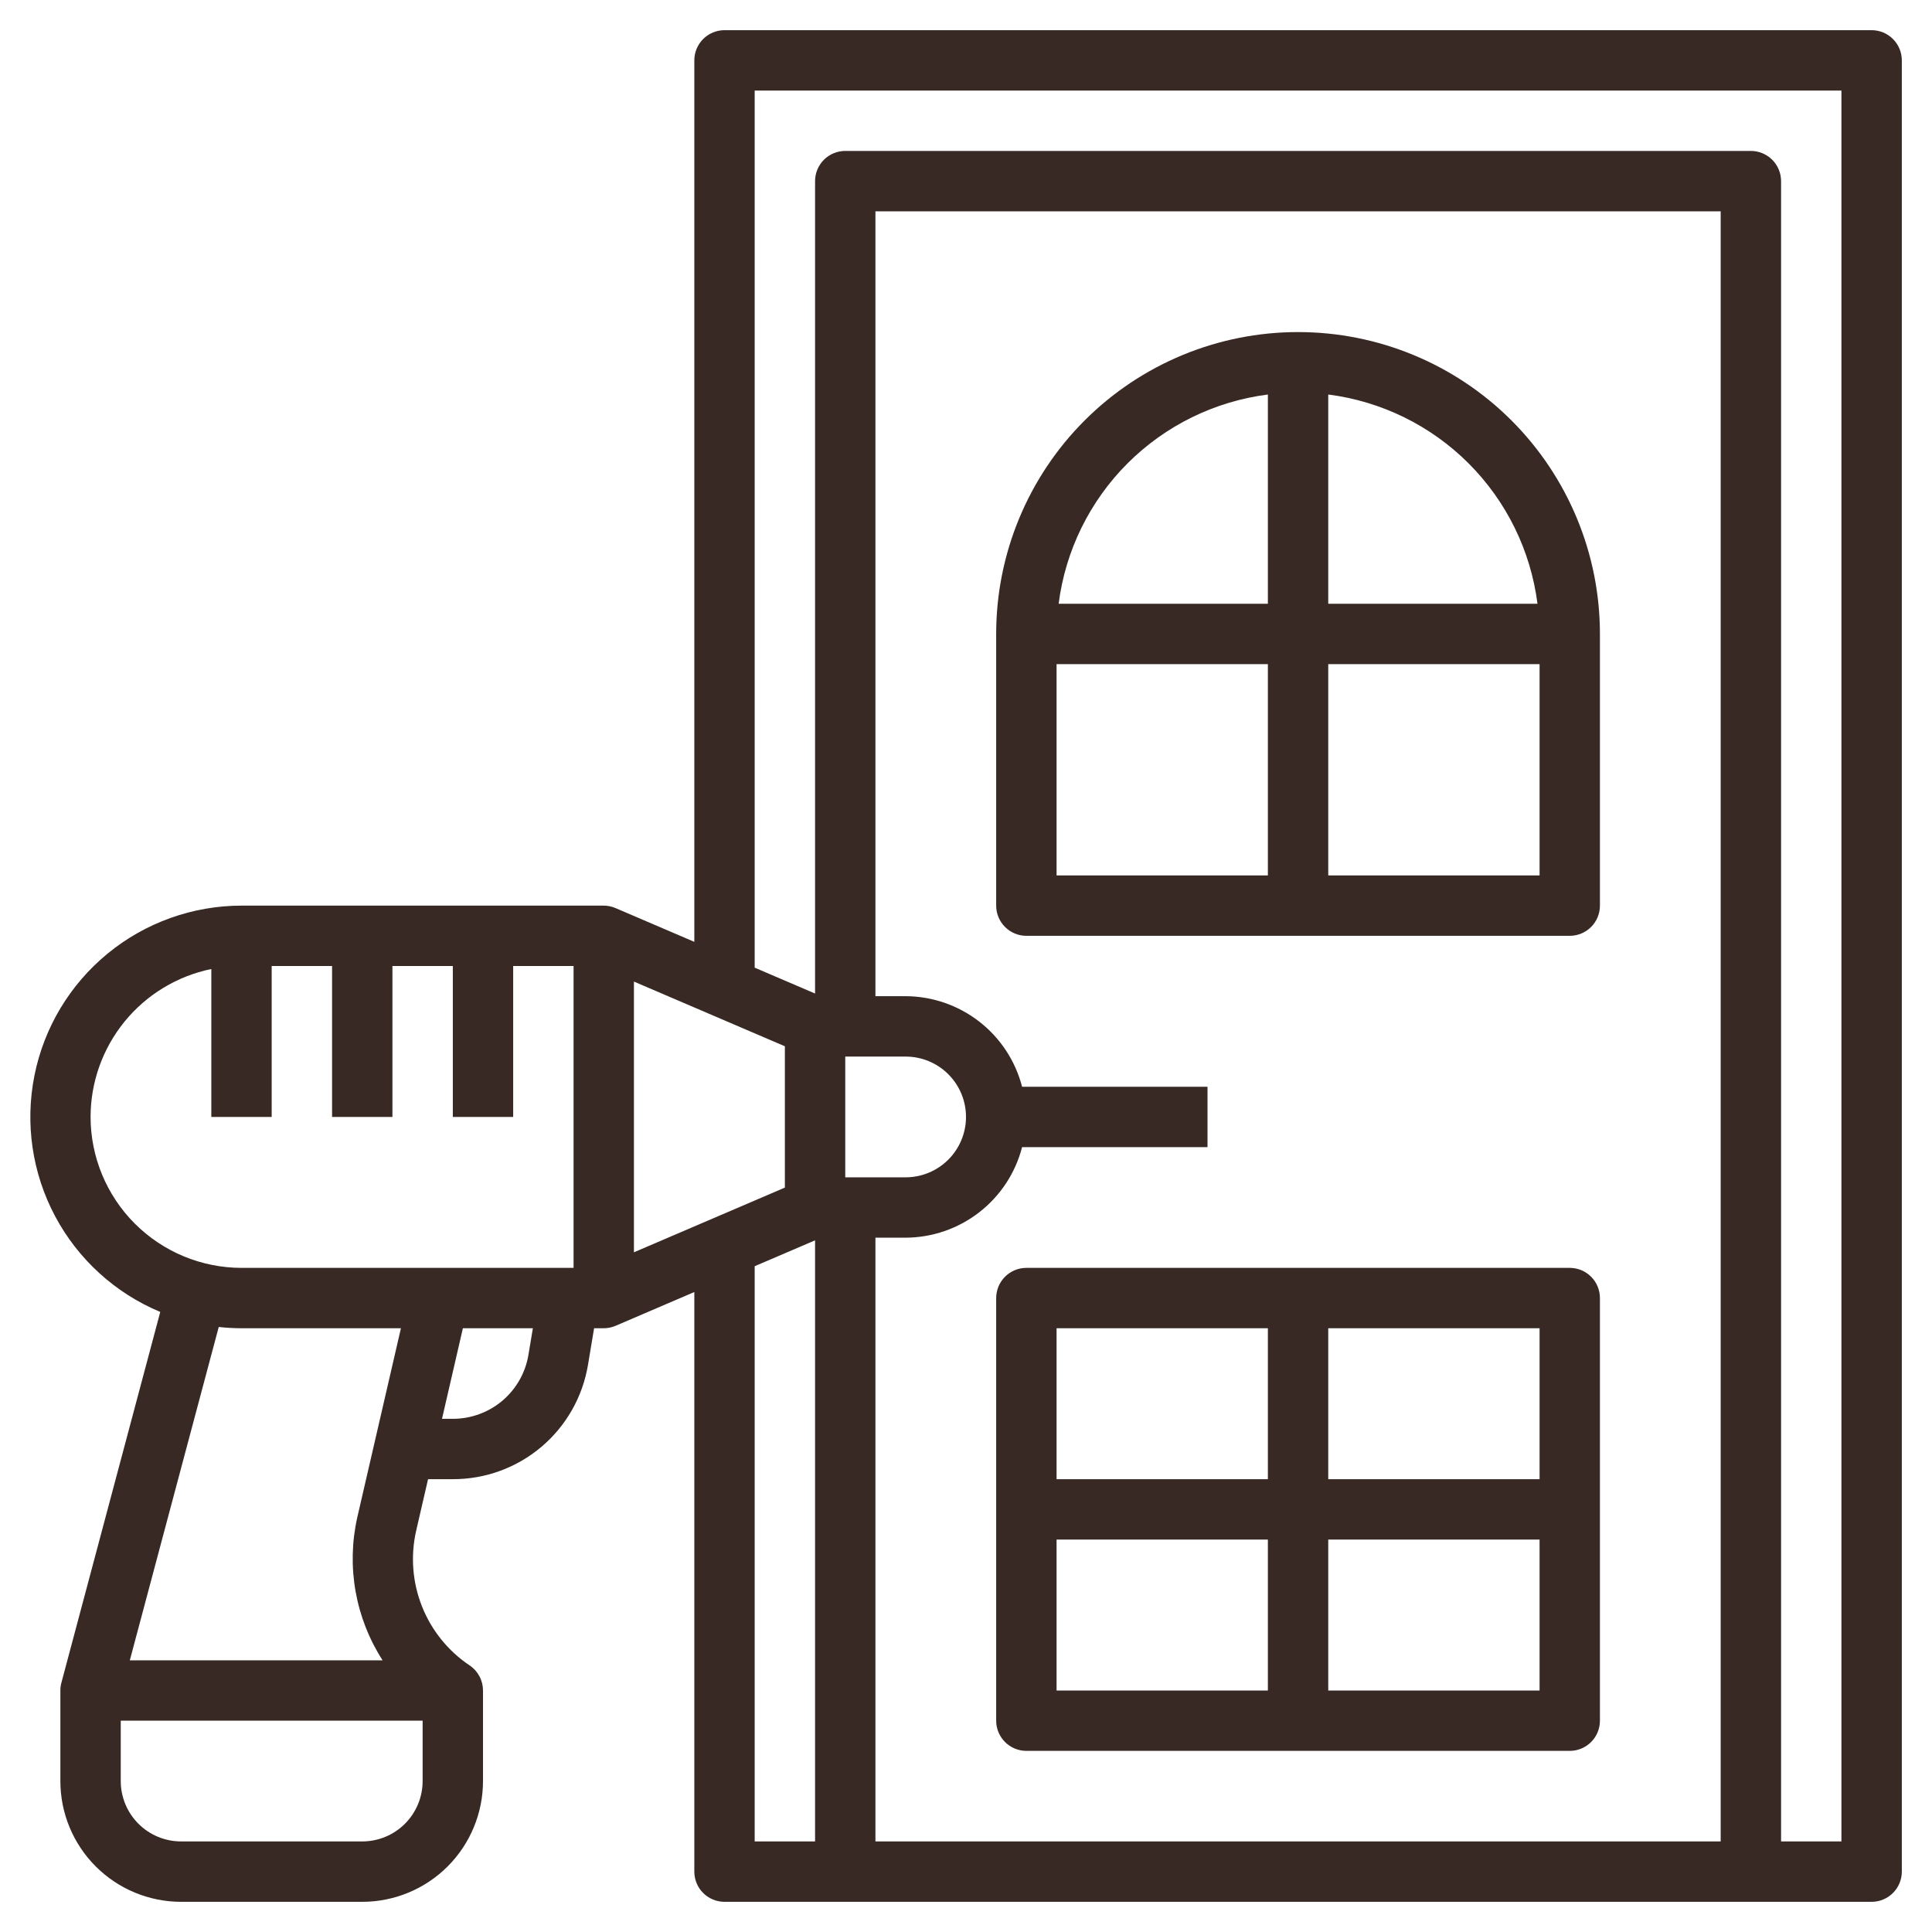
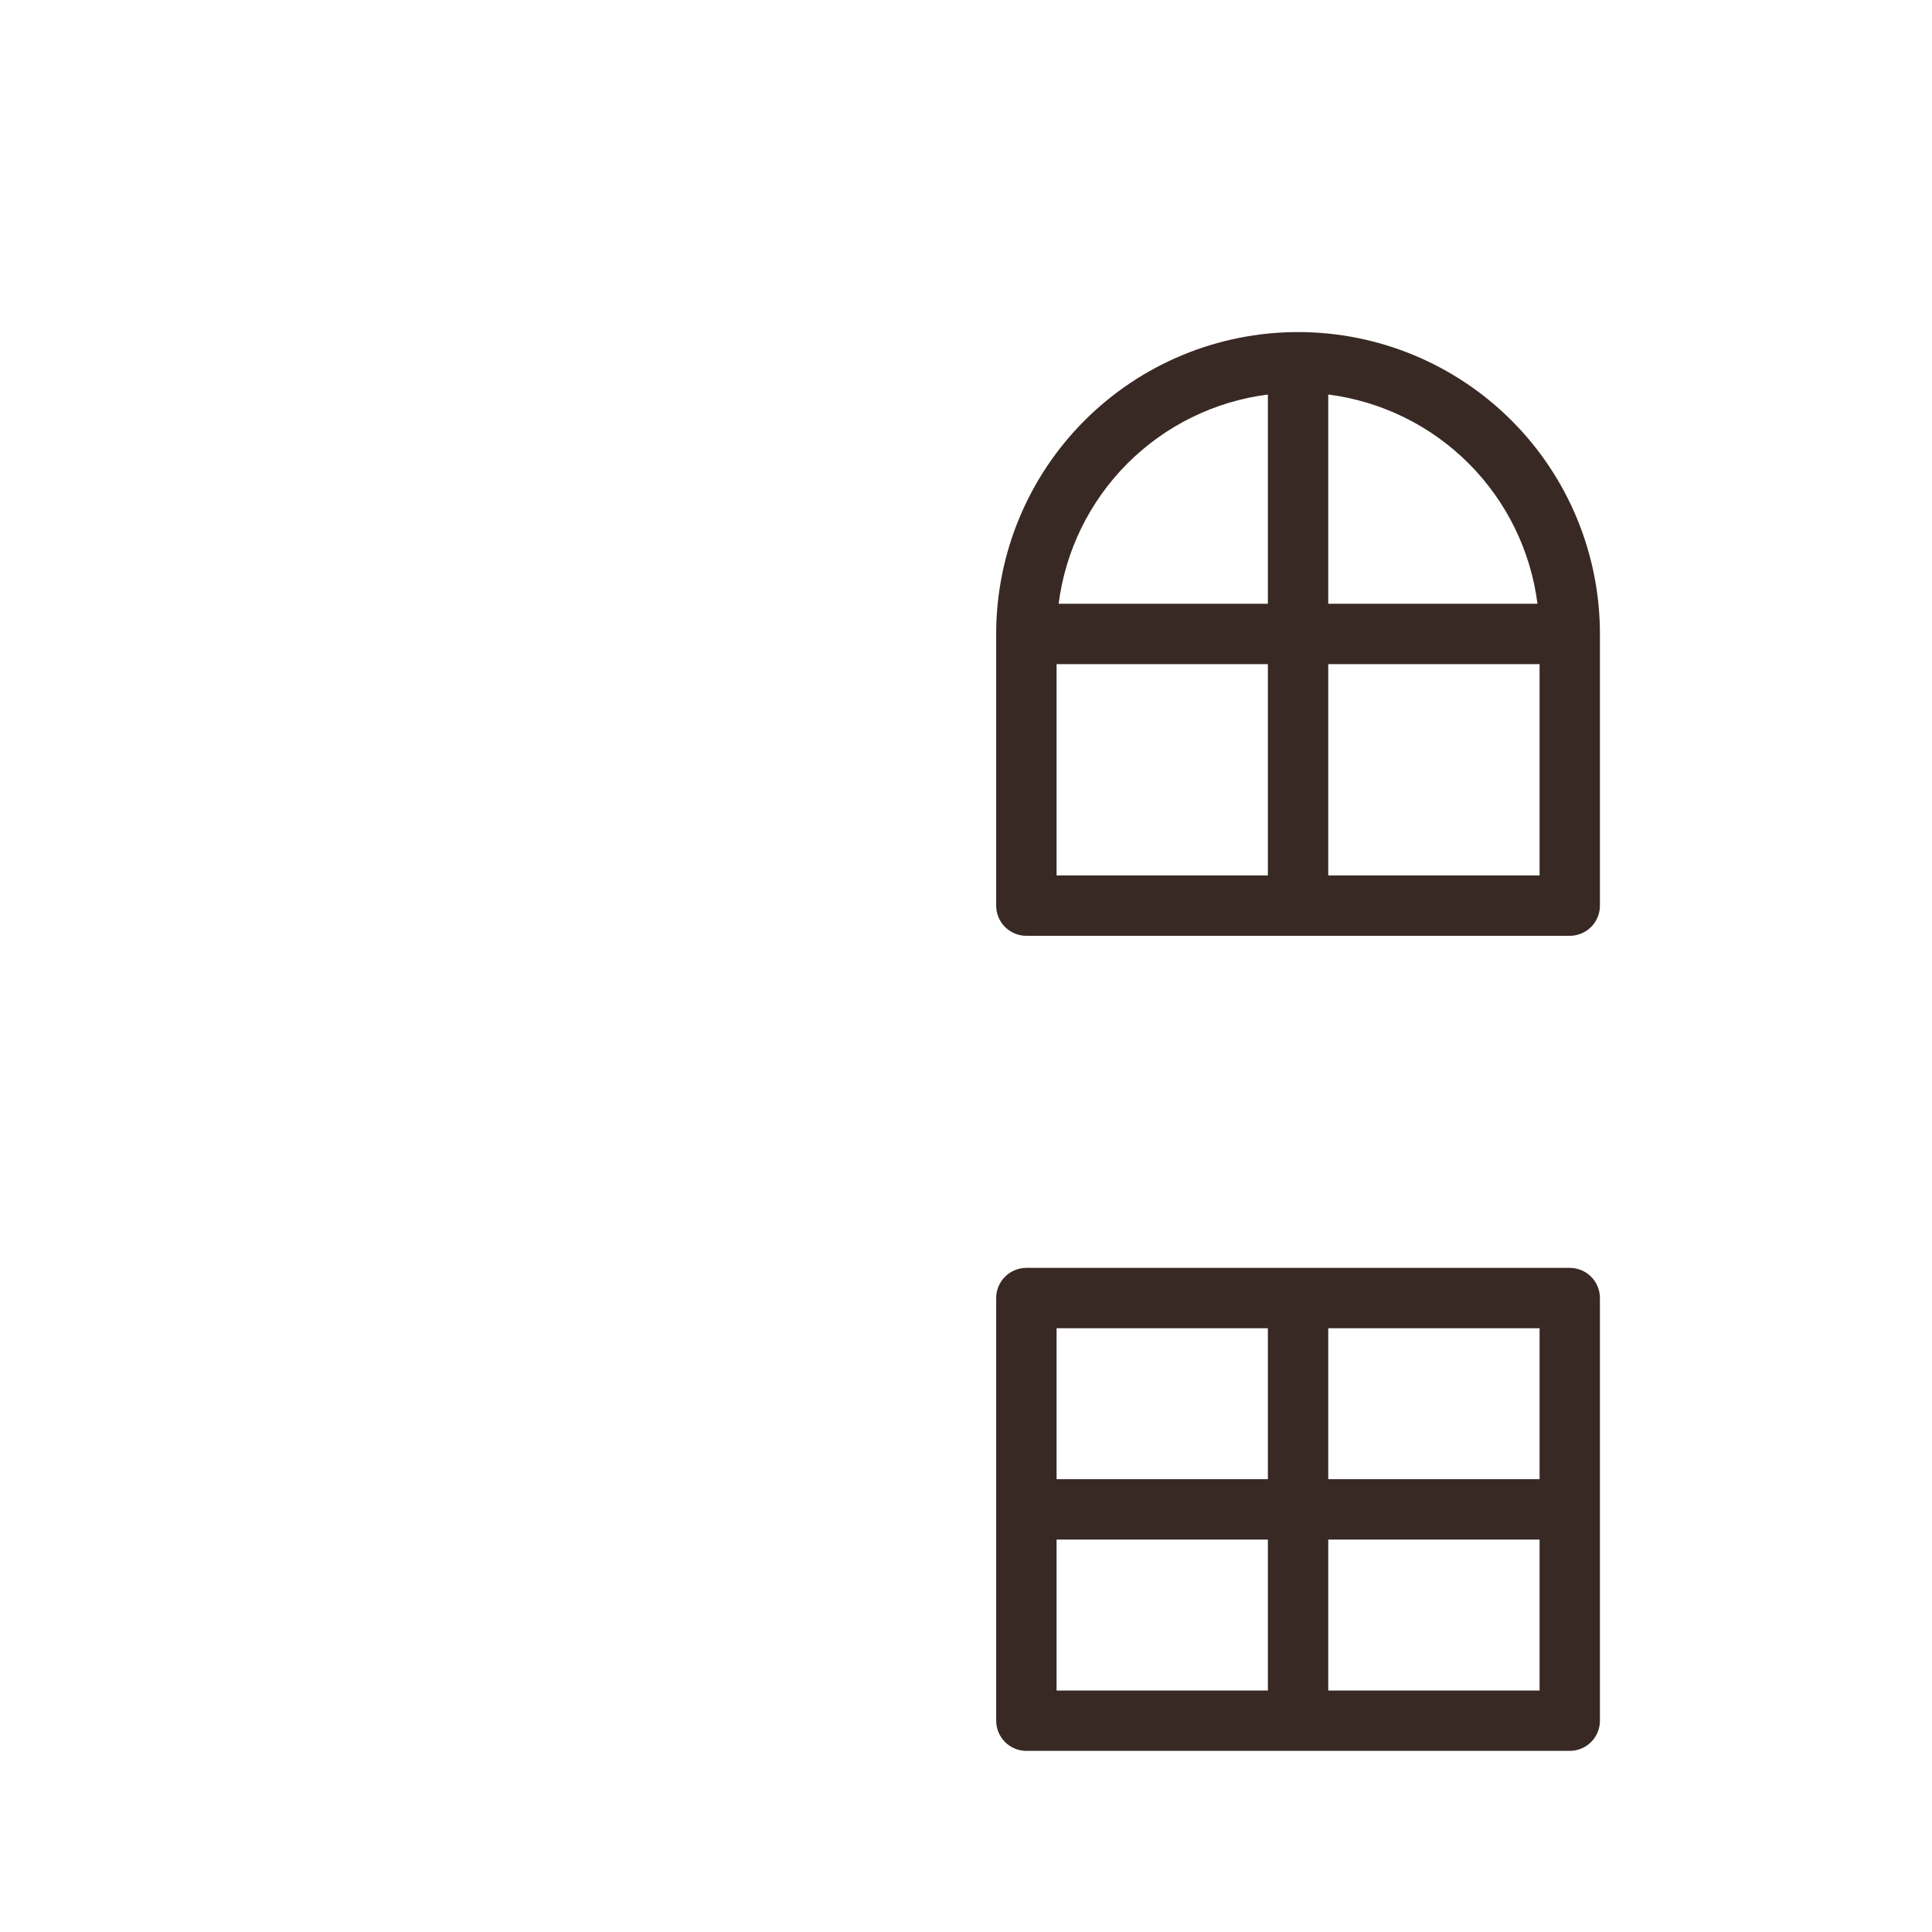
<svg xmlns="http://www.w3.org/2000/svg" width="100" height="100" viewBox="0 0 100 100" fill="none">
-   <path d="M96.875 1.562H37.5C37.086 1.562 36.688 1.727 36.395 2.02C36.102 2.313 35.938 2.711 35.938 3.125V48.75L31.866 47.005C31.671 46.92 31.462 46.876 31.25 46.875H12.5C9.973 46.877 7.524 47.754 5.57 49.357C3.616 50.96 2.278 53.19 1.783 55.668C1.287 58.147 1.665 60.72 2.852 62.951C4.04 65.182 5.963 66.933 8.295 67.906L3.178 87.097C3.142 87.228 3.124 87.364 3.125 87.5V92.188C3.125 93.845 3.783 95.435 4.956 96.607C6.128 97.779 7.717 98.438 9.375 98.438H18.75C20.408 98.438 21.997 97.779 23.169 96.607C24.341 95.435 25 93.845 25 92.188V87.5C25 87.243 24.937 86.99 24.815 86.763C24.694 86.536 24.519 86.343 24.305 86.2C23.194 85.455 22.336 84.39 21.842 83.148C21.349 81.905 21.243 80.542 21.539 79.237L22.156 76.562H23.438C25.118 76.566 26.745 75.972 28.027 74.886C29.309 73.799 30.163 72.293 30.436 70.634L30.75 68.75H31.25C31.462 68.749 31.671 68.706 31.866 68.622L35.938 66.875V96.875C35.938 97.289 36.102 97.687 36.395 97.98C36.688 98.273 37.086 98.438 37.5 98.438H96.875C97.289 98.438 97.687 98.273 97.98 97.98C98.273 97.687 98.438 97.289 98.438 96.875V3.125C98.438 2.711 98.273 2.313 97.98 2.02C97.687 1.727 97.289 1.562 96.875 1.562ZM40.625 54.155V61.47L32.812 64.819V50.806L40.625 54.155ZM4.688 57.812C4.69 56.012 5.313 54.268 6.451 52.873C7.59 51.478 9.174 50.519 10.938 50.156V57.812H14.062V50H17.188V57.812H20.312V50H23.438V57.812H26.562V50H29.688V65.625H12.5C10.429 65.623 8.443 64.799 6.978 63.334C5.514 61.869 4.69 59.884 4.688 57.812ZM12.5 68.75H20.752L18.494 78.534C18.21 79.793 18.18 81.097 18.404 82.368C18.629 83.638 19.105 84.852 19.803 85.938H6.719L11.322 68.684C11.713 68.727 12.106 68.749 12.5 68.75ZM21.875 92.188C21.875 93.016 21.546 93.811 20.96 94.397C20.374 94.983 19.579 95.312 18.75 95.312H9.375C8.546 95.312 7.751 94.983 7.165 94.397C6.579 93.811 6.25 93.016 6.25 92.188V89.062H21.875V92.188ZM27.353 70.119C27.201 71.047 26.723 71.89 26.006 72.498C25.288 73.106 24.378 73.439 23.438 73.438H22.878L23.959 68.75H27.581L27.353 70.119ZM39.062 65.539L42.188 64.2V95.312H39.062V65.539ZM89.062 95.312H45.312V64.062H46.875C48.257 64.057 49.597 63.594 50.688 62.746C51.779 61.898 52.558 60.713 52.903 59.375H62.5V56.25H52.903C52.558 54.912 51.779 53.727 50.688 52.879C49.597 52.031 48.257 51.568 46.875 51.562H45.312V10.938H89.062V95.312ZM43.75 54.688H46.875C47.704 54.688 48.499 55.017 49.085 55.603C49.671 56.189 50 56.984 50 57.812C50 58.641 49.671 59.436 49.085 60.022C48.499 60.608 47.704 60.938 46.875 60.938H43.75V54.688ZM95.312 95.312H92.188V9.375C92.188 8.961 92.023 8.563 91.73 8.27C91.437 7.977 91.039 7.812 90.625 7.812H43.75C43.336 7.812 42.938 7.977 42.645 8.27C42.352 8.563 42.188 8.961 42.188 9.375V51.425L39.062 50.086V4.688H95.312V95.312Z" fill="#382924" />
  <path d="M53.125 48.438H81.25C81.664 48.438 82.062 48.273 82.355 47.98C82.648 47.687 82.812 47.289 82.812 46.875V32.812C82.812 28.669 81.166 24.694 78.236 21.764C75.306 18.834 71.332 17.188 67.188 17.188C63.044 17.188 59.069 18.834 56.139 21.764C53.209 24.694 51.562 28.669 51.562 32.812V46.875C51.562 47.289 51.727 47.687 52.02 47.98C52.313 48.273 52.711 48.438 53.125 48.438ZM54.688 34.375H65.625V45.312H54.688V34.375ZM68.75 45.312V34.375H79.688V45.312H68.75ZM79.58 31.25H68.75V20.42C71.5 20.771 74.055 22.025 76.015 23.985C77.975 25.945 79.229 28.5 79.58 31.25ZM65.625 20.42V31.25H54.795C55.146 28.5 56.4 25.945 58.36 23.985C60.32 22.025 62.875 20.771 65.625 20.42Z" fill="#382924" />
  <path d="M81.25 65.625H53.125C52.711 65.625 52.313 65.79 52.02 66.083C51.727 66.376 51.562 66.773 51.562 67.188V89.062C51.562 89.477 51.727 89.874 52.02 90.167C52.313 90.46 52.711 90.625 53.125 90.625H81.25C81.664 90.625 82.062 90.46 82.355 90.167C82.648 89.874 82.812 89.477 82.812 89.062V67.188C82.812 66.773 82.648 66.376 82.355 66.083C82.062 65.79 81.664 65.625 81.25 65.625ZM79.688 76.562H68.75V68.75H79.688V76.562ZM65.625 68.75V76.562H54.688V68.75H65.625ZM54.688 79.688H65.625V87.5H54.688V79.688ZM68.75 87.5V79.688H79.688V87.5H68.75Z" fill="#382924" />
</svg>